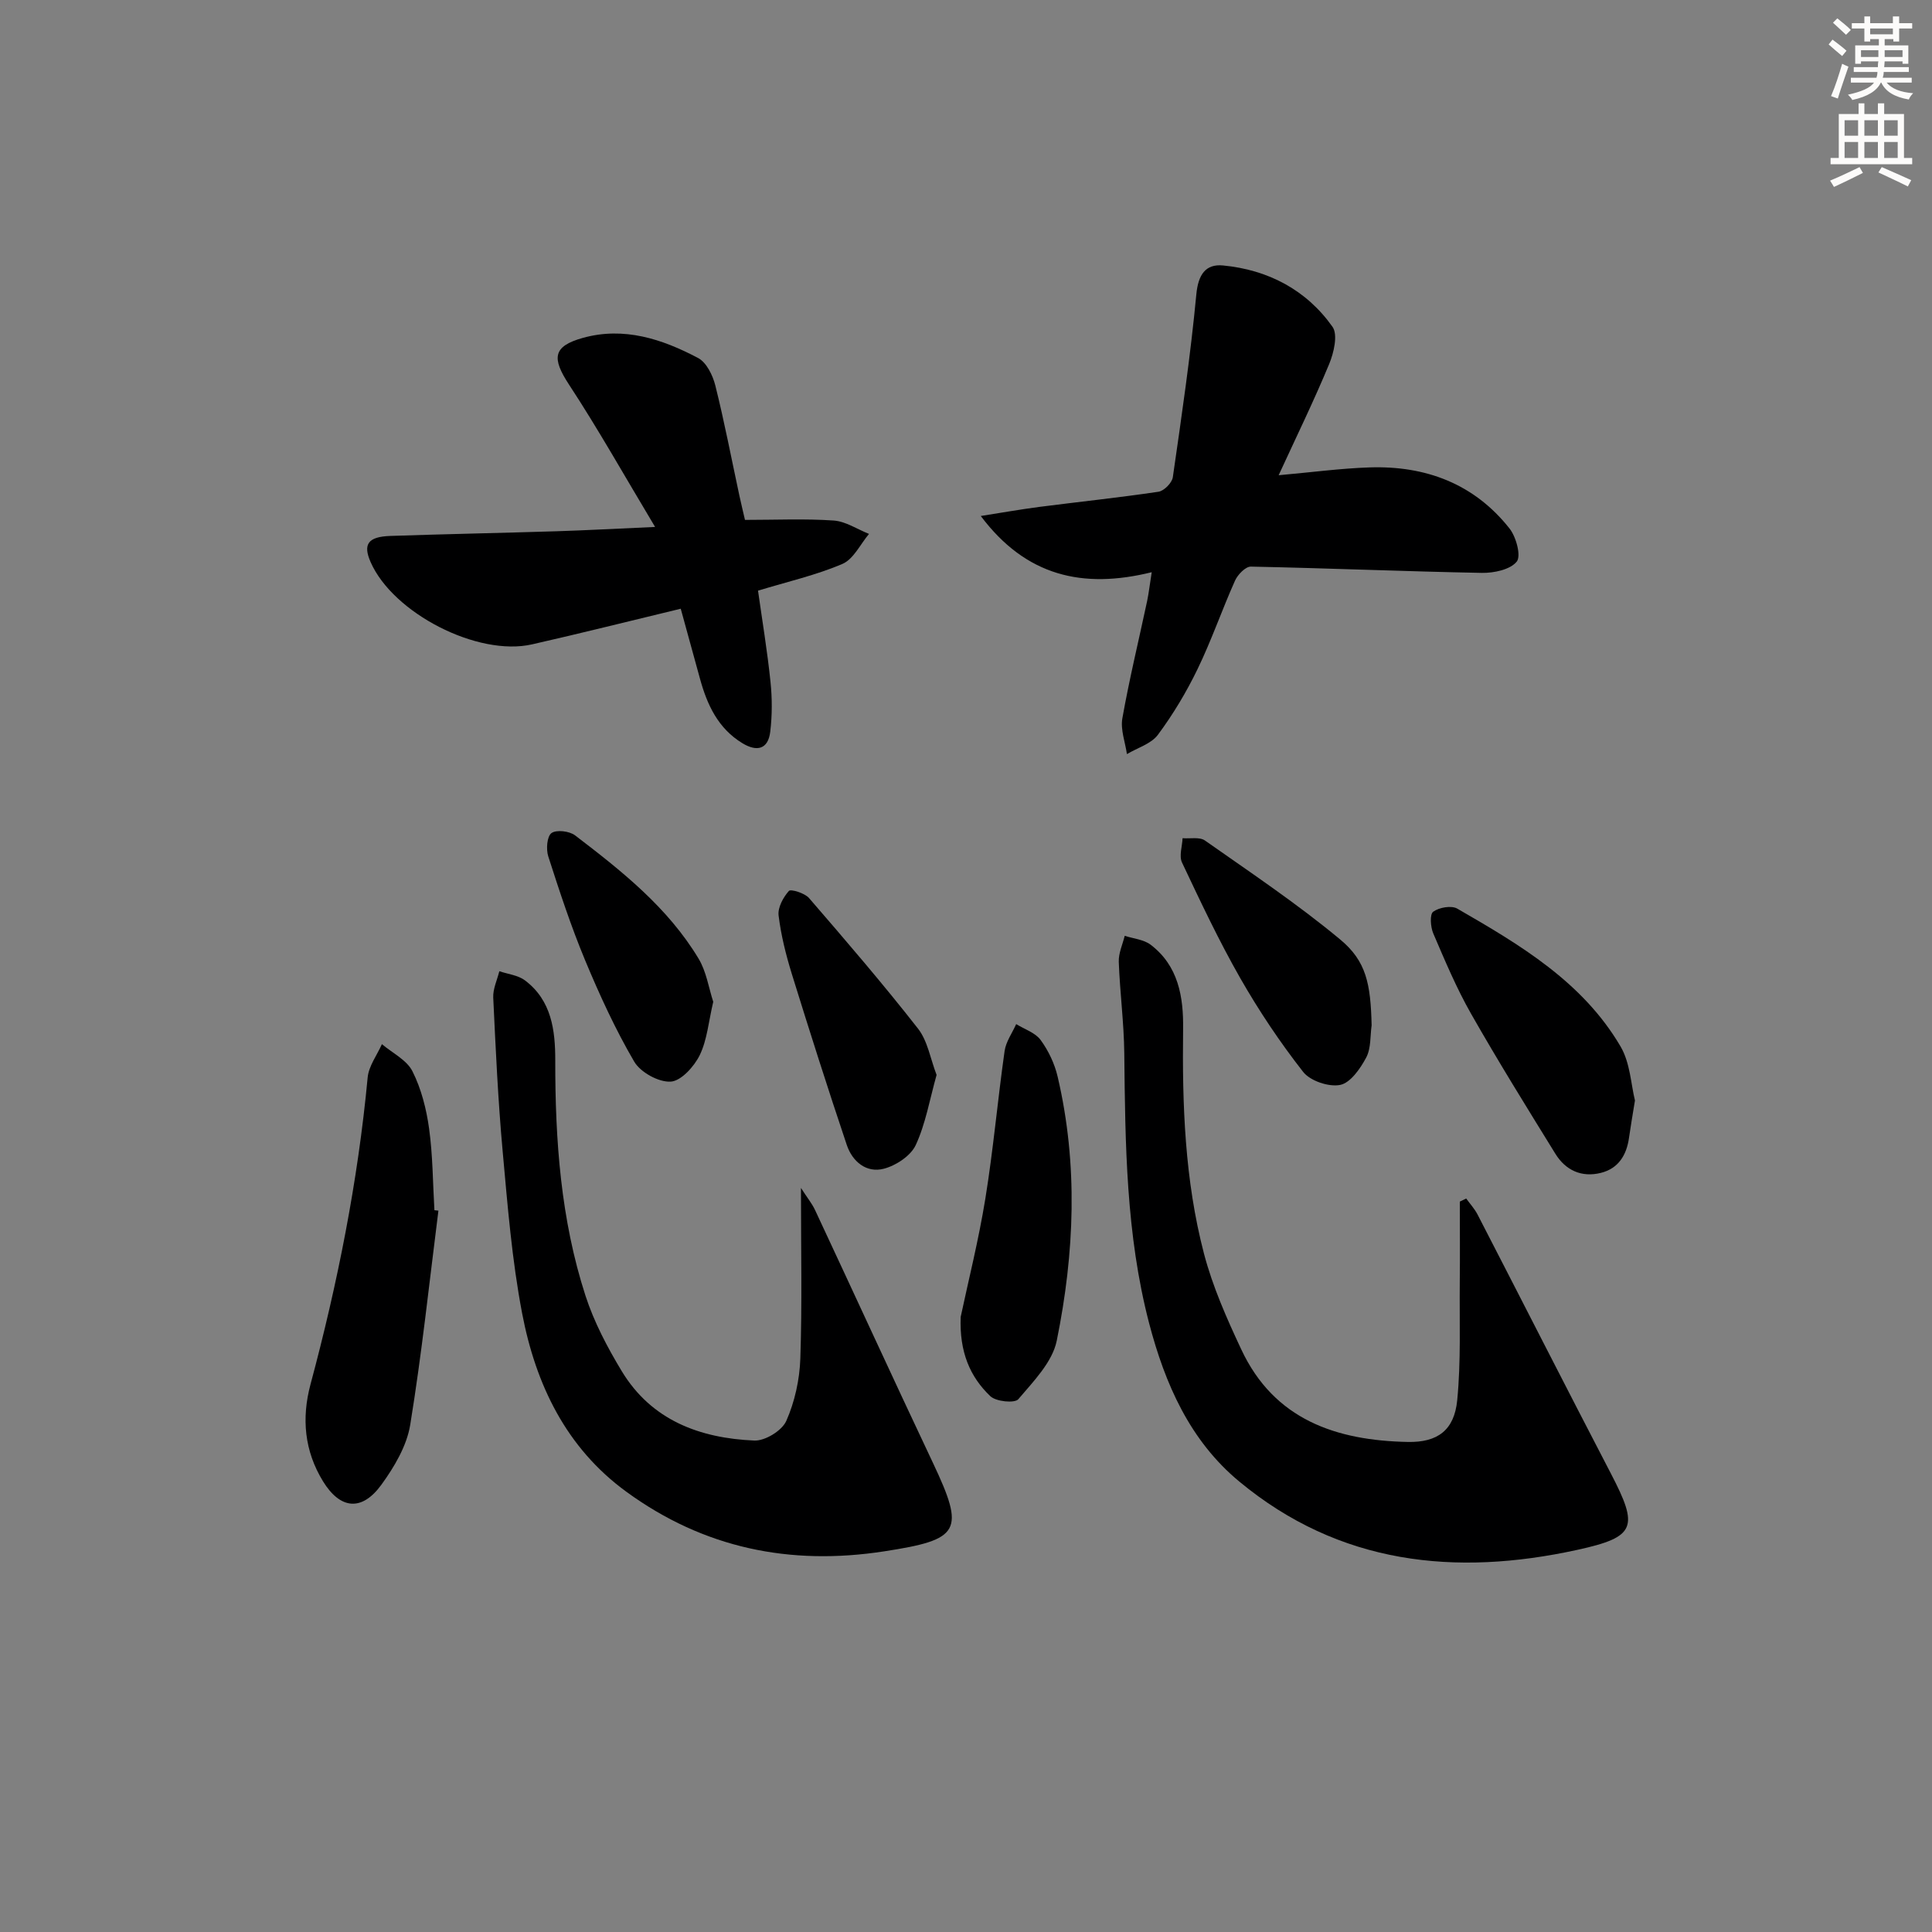
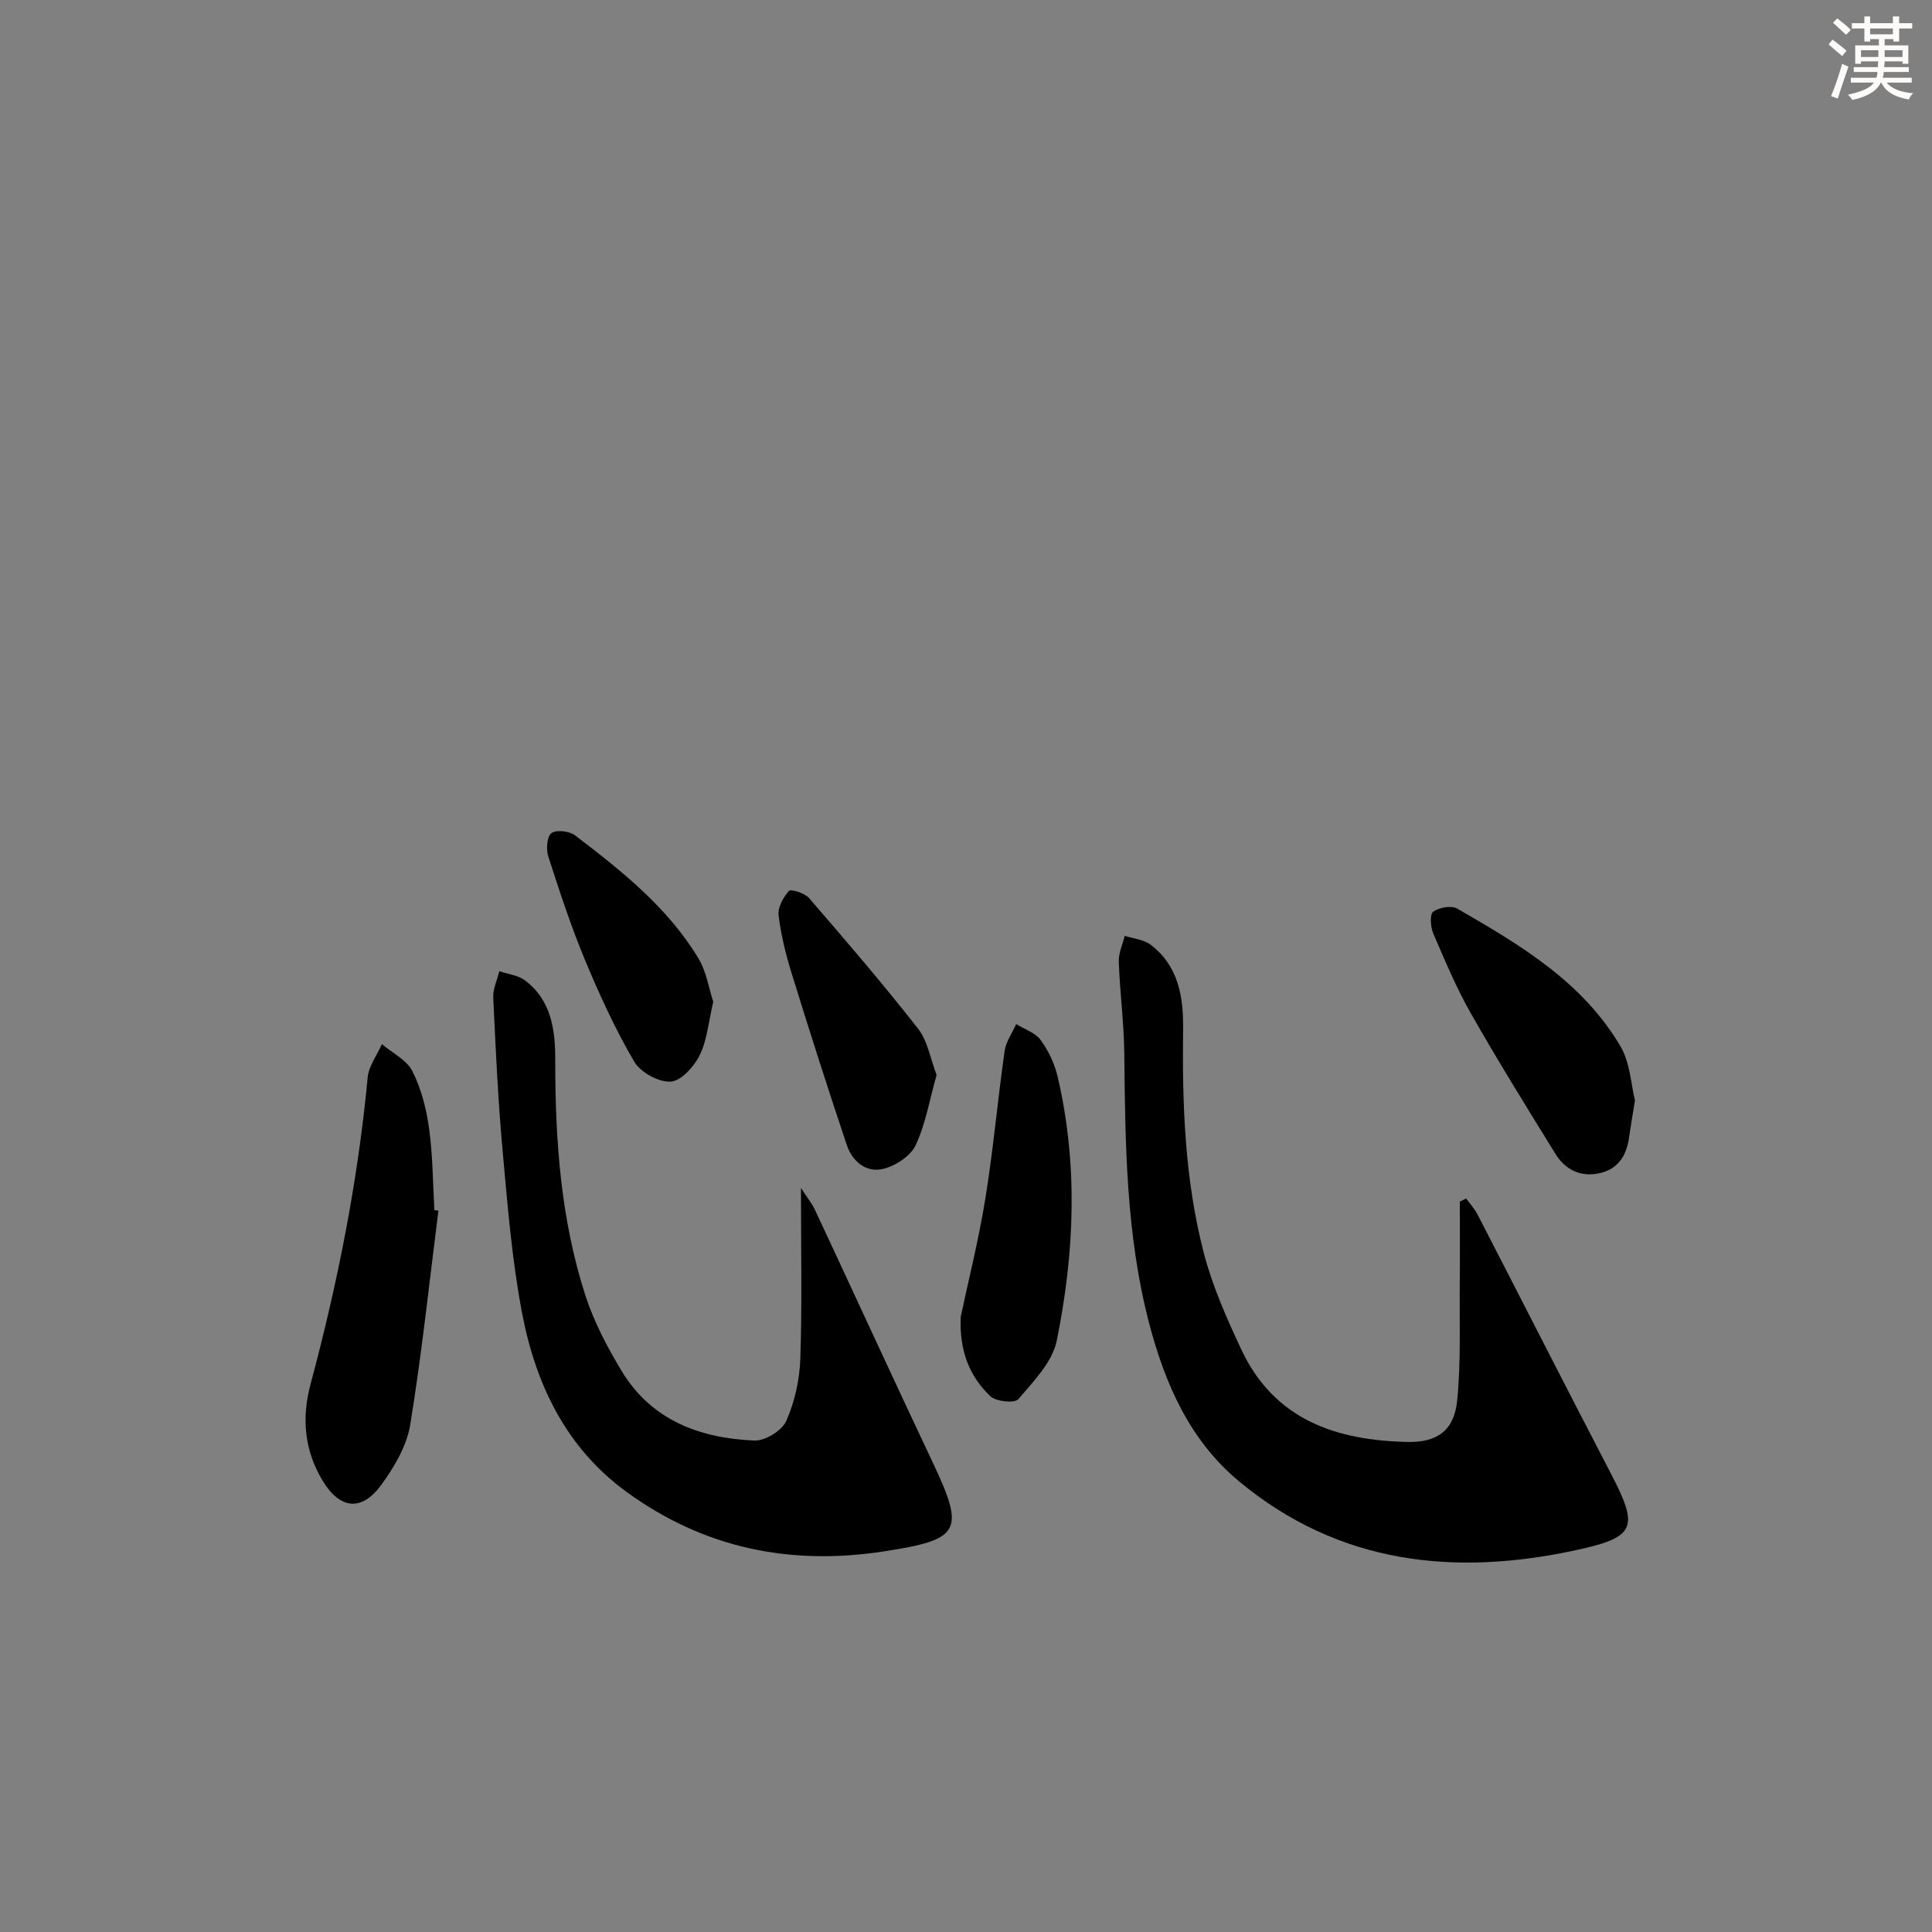
<svg xmlns="http://www.w3.org/2000/svg" enable-background="new 0 0 400 400" viewBox="0 0 400 400">
  <rect x="0" y="0" width="400" height="400" fill="#808080" stroke="none" />
  <g fill="#000001">
    <path d="m303.56 248.14c.79 1.1 1.73 2.12 2.35 3.31 9.21 17.85 18.31 35.76 27.58 53.58 5.81 11.16 5.25 13.18-6.87 15.84-25.34 5.56-49.34 3.03-70.05-14.14-10.21-8.46-15.36-20.18-18.66-32.78-4.79-18.36-4.94-37.13-5.14-55.91-.07-6.31-.91-12.6-1.14-18.91-.06-1.78.79-3.59 1.23-5.38 1.81.59 3.93.76 5.36 1.84 5.75 4.36 6.82 10.81 6.73 17.44-.2 15.67.34 31.31 4.32 46.52 1.79 6.83 4.72 13.43 7.73 19.85 6.82 14.56 19.68 18.85 34.48 19.14 6.17.12 9.61-2.44 10.22-8.63.79-8.05.45-16.22.53-24.34.06-5.6.01-11.2.01-16.79.45-.23.89-.44 1.32-.64z" />
    <path d="m165.83 245.95c1.33 2.07 2.29 3.24 2.91 4.56 8.16 17.44 16.18 34.95 24.41 52.35 6.71 14.2 5.68 15.9-10.1 18.33-19.5 3.01-37.33-.66-53.33-12.31-12.55-9.13-18.81-22.29-21.62-36.97-2.11-11.04-3.01-22.33-4.03-33.55-.96-10.58-1.45-21.21-1.95-31.82-.08-1.8.81-3.64 1.26-5.46 1.79.61 3.88.82 5.31 1.9 5.51 4.14 6.28 10.34 6.27 16.58-.02 16.52 1.14 32.91 6.26 48.71 1.77 5.45 4.53 10.69 7.51 15.62 6.17 10.19 16.19 13.88 27.44 14.36 2.23.1 5.73-2.05 6.62-4.06 1.76-3.97 2.76-8.55 2.91-12.91.38-11.28.13-22.58.13-35.33z" />
-     <path d="m238.45 118.47c-14.32 3.54-26.06.79-35.39-11.64 4.03-.63 8.06-1.35 12.11-1.88 8.23-1.06 16.48-1.92 24.68-3.14 1.15-.17 2.8-1.84 2.97-3 1.82-12.6 3.67-25.22 4.87-37.89.39-4.07 1.92-6.3 5.51-5.96 9.31.89 17.25 5.03 22.68 12.7 1.15 1.63.28 5.37-.69 7.71-3.16 7.62-6.79 15.05-10.46 23.02 6.77-.6 12.81-1.42 18.86-1.62 11.58-.37 21.62 3.38 28.94 12.65 1.38 1.75 2.44 5.69 1.49 6.86-1.36 1.67-4.73 2.37-7.22 2.33-15.94-.3-31.88-.98-47.82-1.3-1.1-.02-2.72 1.65-3.28 2.9-2.71 6.05-4.87 12.36-7.76 18.32-2.3 4.75-5.06 9.36-8.2 13.59-1.4 1.89-4.24 2.7-6.42 4.01-.36-2.47-1.36-5.06-.95-7.4 1.45-8.16 3.41-16.22 5.14-24.33.33-1.59.51-3.22.94-5.93z" />
-     <path d="m135.63 109.1c-6.33-10.55-11.75-20.22-17.82-29.47-3.59-5.48-3.38-7.93 2.85-9.67 8.54-2.38 16.46.24 23.89 4.17 1.73.92 3.02 3.58 3.55 5.68 1.89 7.56 3.35 15.22 4.99 22.84.37 1.73.8 3.45 1.15 4.99 6.4 0 12.4-.28 18.36.13 2.49.17 4.89 1.81 7.32 2.77-1.8 2.13-3.2 5.22-5.5 6.21-5.44 2.33-11.31 3.66-17.48 5.54.86 6.11 1.92 12.46 2.58 18.85.36 3.42.36 6.96-.05 10.37-.44 3.64-2.76 4.19-5.77 2.36-5.05-3.07-7.31-7.98-8.79-13.4-1.3-4.76-2.62-9.52-3.97-14.44-10.56 2.54-20.65 5.08-30.79 7.38-11.27 2.56-28.79-6.47-33.42-17.04-1.62-3.69-.55-5.25 4.07-5.41 11.48-.39 22.96-.61 34.43-.97 6.3-.2 12.58-.55 20.4-.89z" />
    <path d="m90.77 250.65c-1.88 14.79-3.44 29.64-5.84 44.35-.71 4.36-3.3 8.72-5.97 12.4-4.05 5.57-8.52 5.1-12.09-.72-3.84-6.27-4.47-13.02-2.58-20.08 5.6-20.86 9.8-41.97 11.83-63.51.22-2.38 1.93-4.61 2.95-6.91 2.17 1.84 5.14 3.27 6.32 5.61 1.83 3.63 2.89 7.81 3.45 11.87.77 5.58.77 11.26 1.1 16.9.28.02.56.06.83.09z" />
    <path d="m198.9 272.65c1.56-7.35 3.71-15.87 5.11-24.51 1.64-10.13 2.54-20.37 3.98-30.53.27-1.93 1.57-3.72 2.4-5.58 1.73 1.07 3.95 1.77 5.06 3.29 1.62 2.21 2.9 4.91 3.52 7.58 4.27 18.21 3.5 36.55-.18 54.67-.9 4.44-4.83 8.43-7.96 12.12-.75.88-4.61.5-5.79-.62-4.21-4.01-6.43-9.16-6.14-16.42z" />
    <path d="m338.5 227.84c-.51 3.17-.91 5.44-1.23 7.72-.5 3.59-2.19 6.36-5.82 7.27-3.99 1-7.31-.52-9.43-3.96-5.92-9.59-11.87-19.17-17.44-28.96-3.03-5.32-5.42-11.02-7.84-16.66-.57-1.34-.75-3.96-.01-4.49 1.22-.89 3.76-1.34 4.98-.64 12.97 7.48 25.97 15.16 33.82 28.56 1.99 3.41 2.15 7.87 2.97 11.16z" />
    <path d="m193.91 222.55c-1.44 5.13-2.27 10.11-4.32 14.53-1.04 2.23-4.08 4.23-6.59 4.89-3.63.95-6.53-1.49-7.68-4.91-3.95-11.75-7.71-23.57-11.38-35.41-1.22-3.95-2.24-8.02-2.74-12.11-.2-1.64.95-3.75 2.13-5.08.38-.44 3.28.44 4.17 1.47 7.68 8.89 15.34 17.8 22.57 27.04 2.01 2.58 2.57 6.29 3.84 9.58z" />
-     <path d="m283.98 212.28c-.31 2.15-.1 4.74-1.12 6.67-1.22 2.29-3.26 5.24-5.39 5.67-2.35.47-6.2-.82-7.67-2.7-4.79-6.12-9.15-12.64-13.01-19.39-4.43-7.76-8.25-15.87-12.07-23.96-.64-1.36.05-3.34.12-5.03 1.56.13 3.51-.3 4.62.47 9.46 6.65 19.12 13.11 28 20.49 5.43 4.5 6.32 9.21 6.52 17.78z" />
    <path d="m147.67 207.41c-.97 4.11-1.26 7.89-2.8 11.05-1.16 2.36-3.86 5.36-6.02 5.48-2.5.14-6.25-1.93-7.55-4.15-3.91-6.69-7.17-13.81-10.16-20.98-2.92-7.02-5.3-14.27-7.63-21.51-.47-1.47-.27-4.14.67-4.82 1.02-.74 3.72-.42 4.89.48 9.64 7.36 19.19 14.92 25.56 25.51 1.63 2.71 2.11 6.11 3.04 8.94z" />
  </g>
  <path d="m378.6 9.2.8-1c.9.7 1.9 1.4 2.9 2.3l-.9 1.1c-1.1-.9-2-1.7-2.8-2.4zm.5 10.7c.9-2.1 1.6-4.3 2.3-6.7.4.2.8.4 1.3.6-.7 2.1-1.5 4.3-2.2 6.6zm.4-15.2.9-.9c1 .8 2 1.6 2.8 2.4l-1 1c-1-.9-1.9-1.8-2.7-2.5zm12.5-1.3h1.2v1.4h2.7v1.1h-2.7v2.7h-1.2v-.5h-1.8v1.3h4.9v3.8h-1.2v-.5h-3.7c0 .4-.1.9-.1 1.2h5.1v1h-5.2c0 .5-.1.9-.2 1.2h6v1h-5.2c1.1 1.3 2.9 2 5.5 2.2-.4.4-.7.8-.9 1.3-2.9-.5-4.8-1.6-5.7-3.5h-.1c-.8 1.7-2.7 2.9-5.9 3.6-.2-.4-.6-.8-.9-1.1 2.8-.6 4.6-1.4 5.4-2.5h-4.8v-1h5.3c.1-.3.2-.7.2-1.2h-4.9v-1h5c0-.4 0-.8.1-1.2h-3.6v.5h-1.2v-3.8h4.9v-1.3h-1.8v.5h-1.2v-2.7h-2.6v-1.1h2.6v-1.4h1.2v1.4h4.7v-1.4zm-6.7 8.4h3.6c0-.4 0-.9 0-1.4h-3.6zm1.9-4.7h4.7v-1.2h-4.7zm6.7 3.3h-3.7v1.4h3.7z" fill="#fcfbfa" />
-   <path d="m384.7 21.4h1.3v2.2h2.8v-2.2h1.3v2.2h4.1v9.1h1.7v1.3h-16.9v-1.3h1.7v-9.1h4.1v-2.2zm.3 13.2.7 1.2c-1.8.9-3.8 1.9-6 2.9-.2-.4-.5-.8-.8-1.3 2.4-1 4.4-2 6.1-2.8zm-3.1-6.5h2.8v-3.2h-2.8zm0 4.6h2.8v-3.3h-2.8zm4.1-4.6h2.8v-3.2h-2.8zm0 4.6h2.8v-3.3h-2.8zm3.6 1.9c2.1.9 4.1 1.8 6.1 2.7l-.7 1.3c-2.2-1.1-4.2-2-6.1-2.9zm3.3-9.7h-2.8v3.2h2.8zm-2.8 7.8h2.8v-3.3h-2.8z" fill="#fcfbfa" />
</svg>